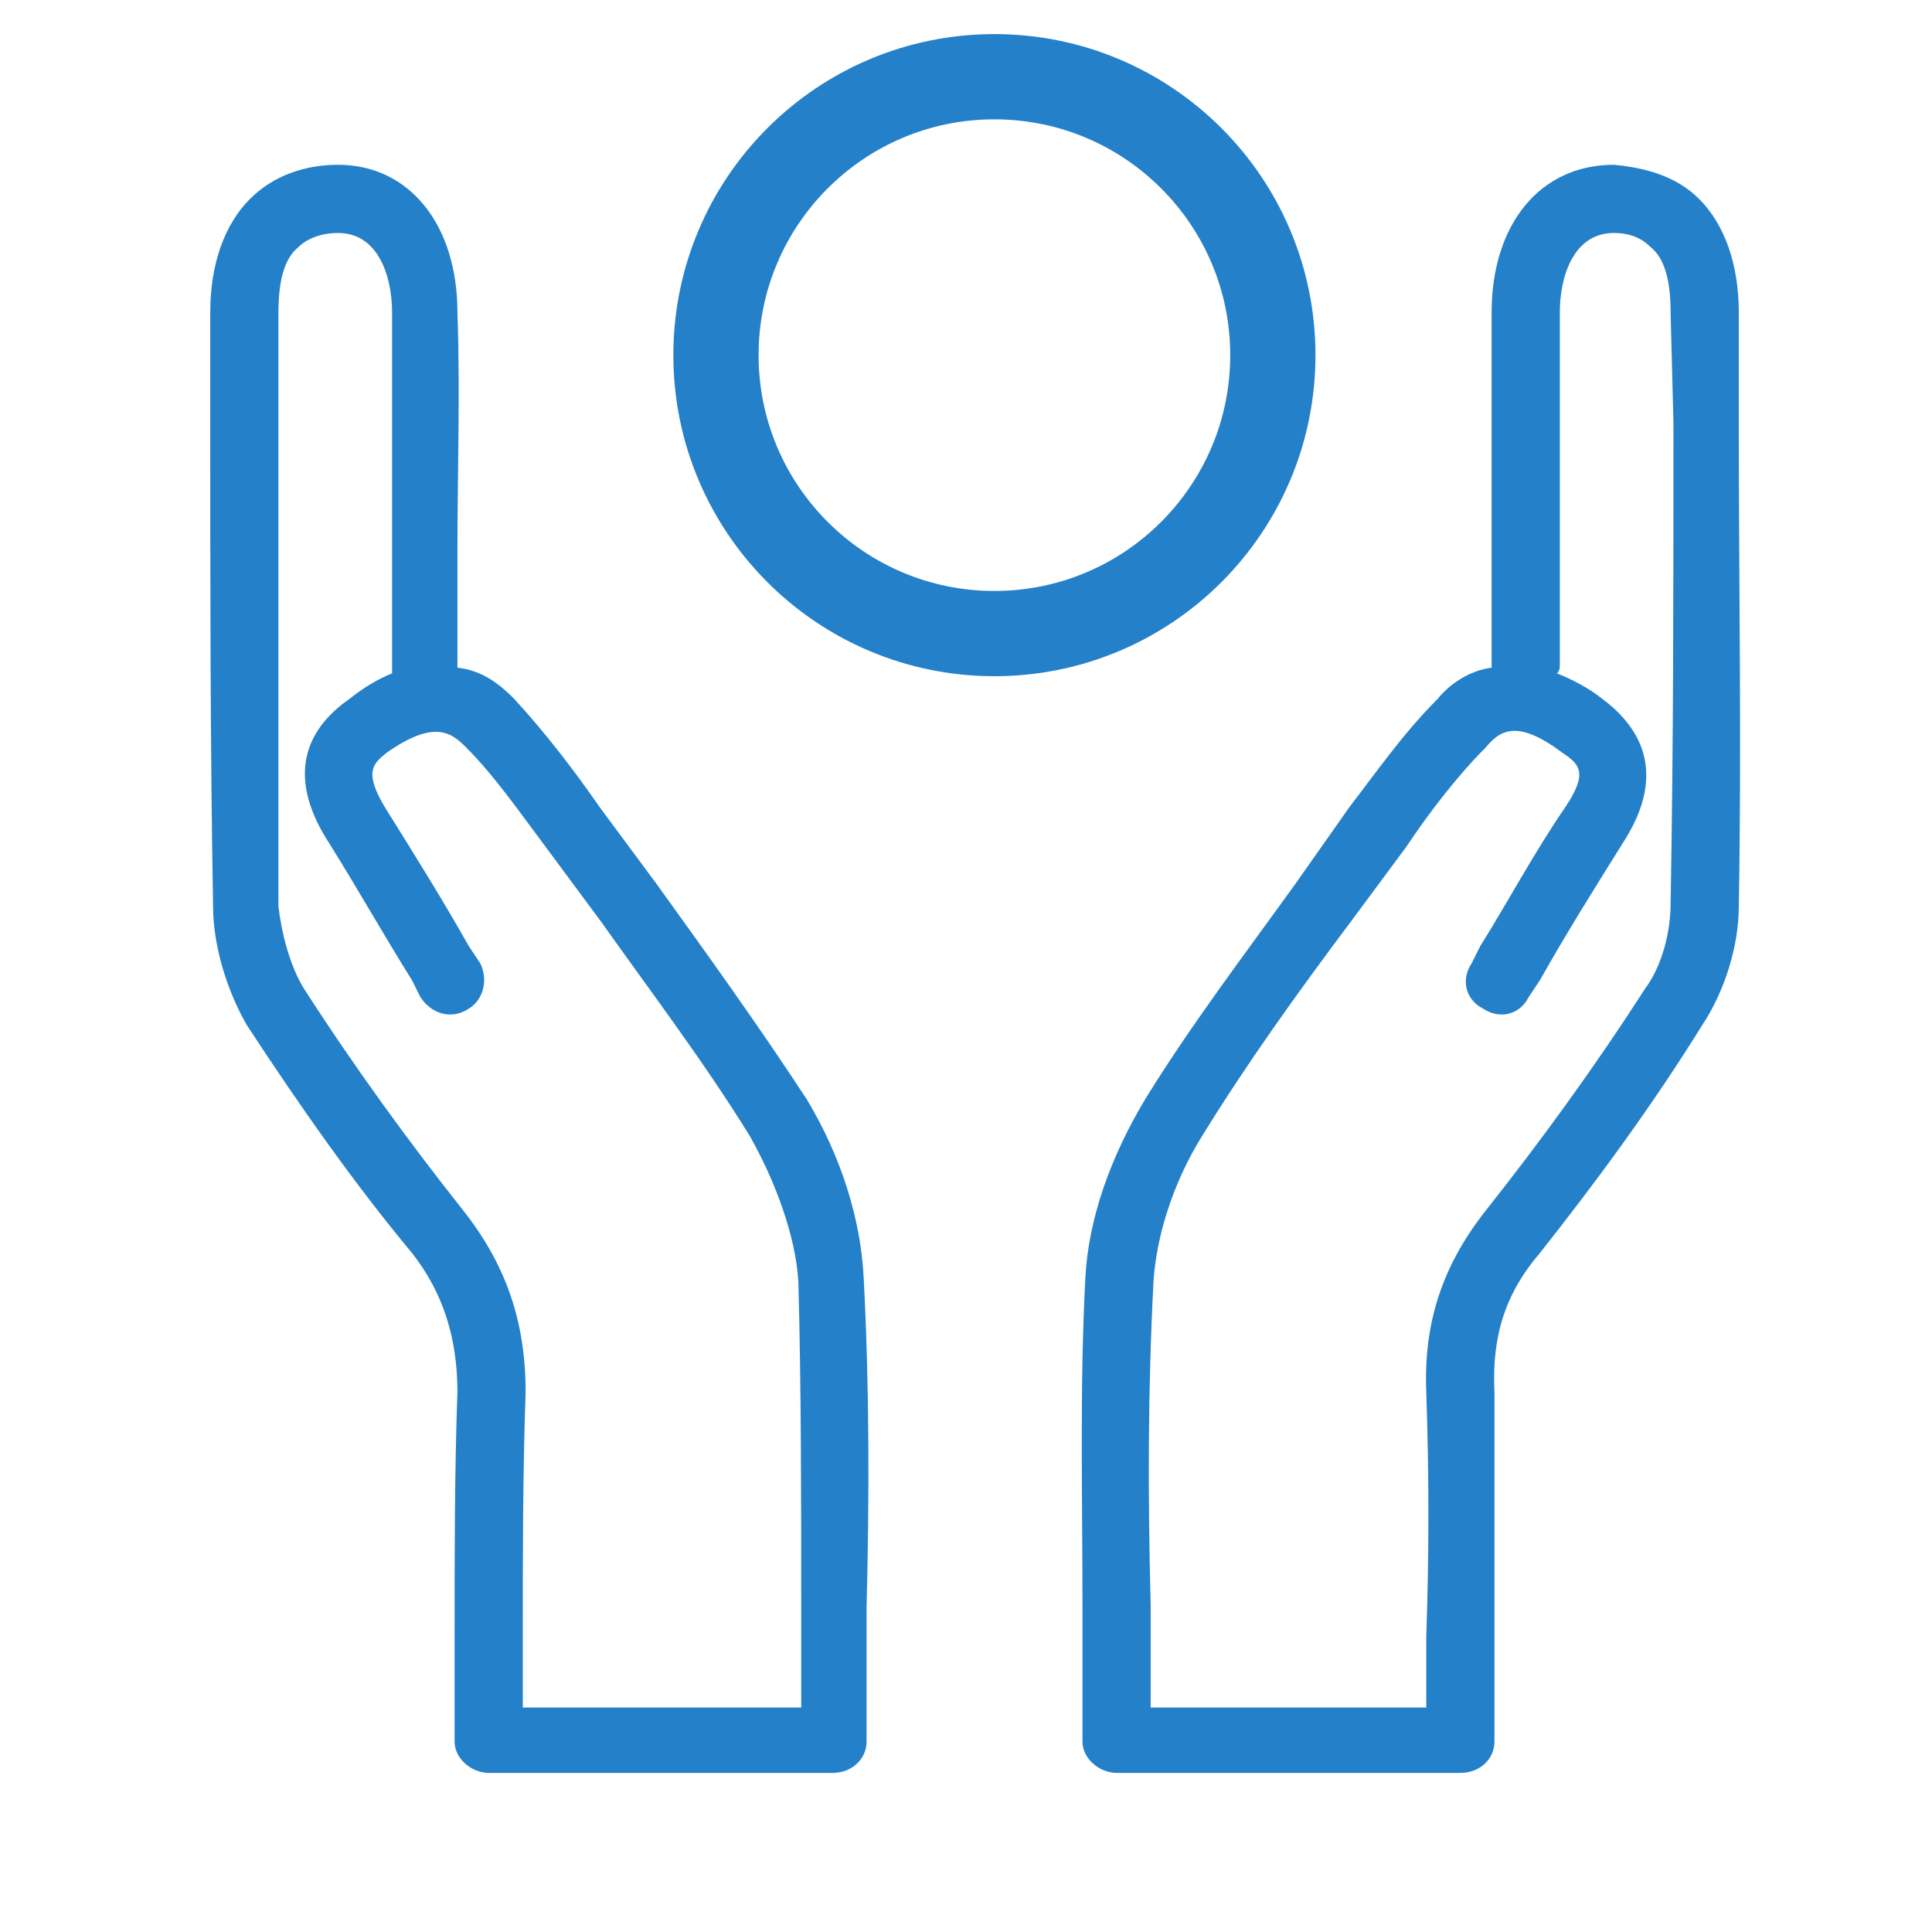
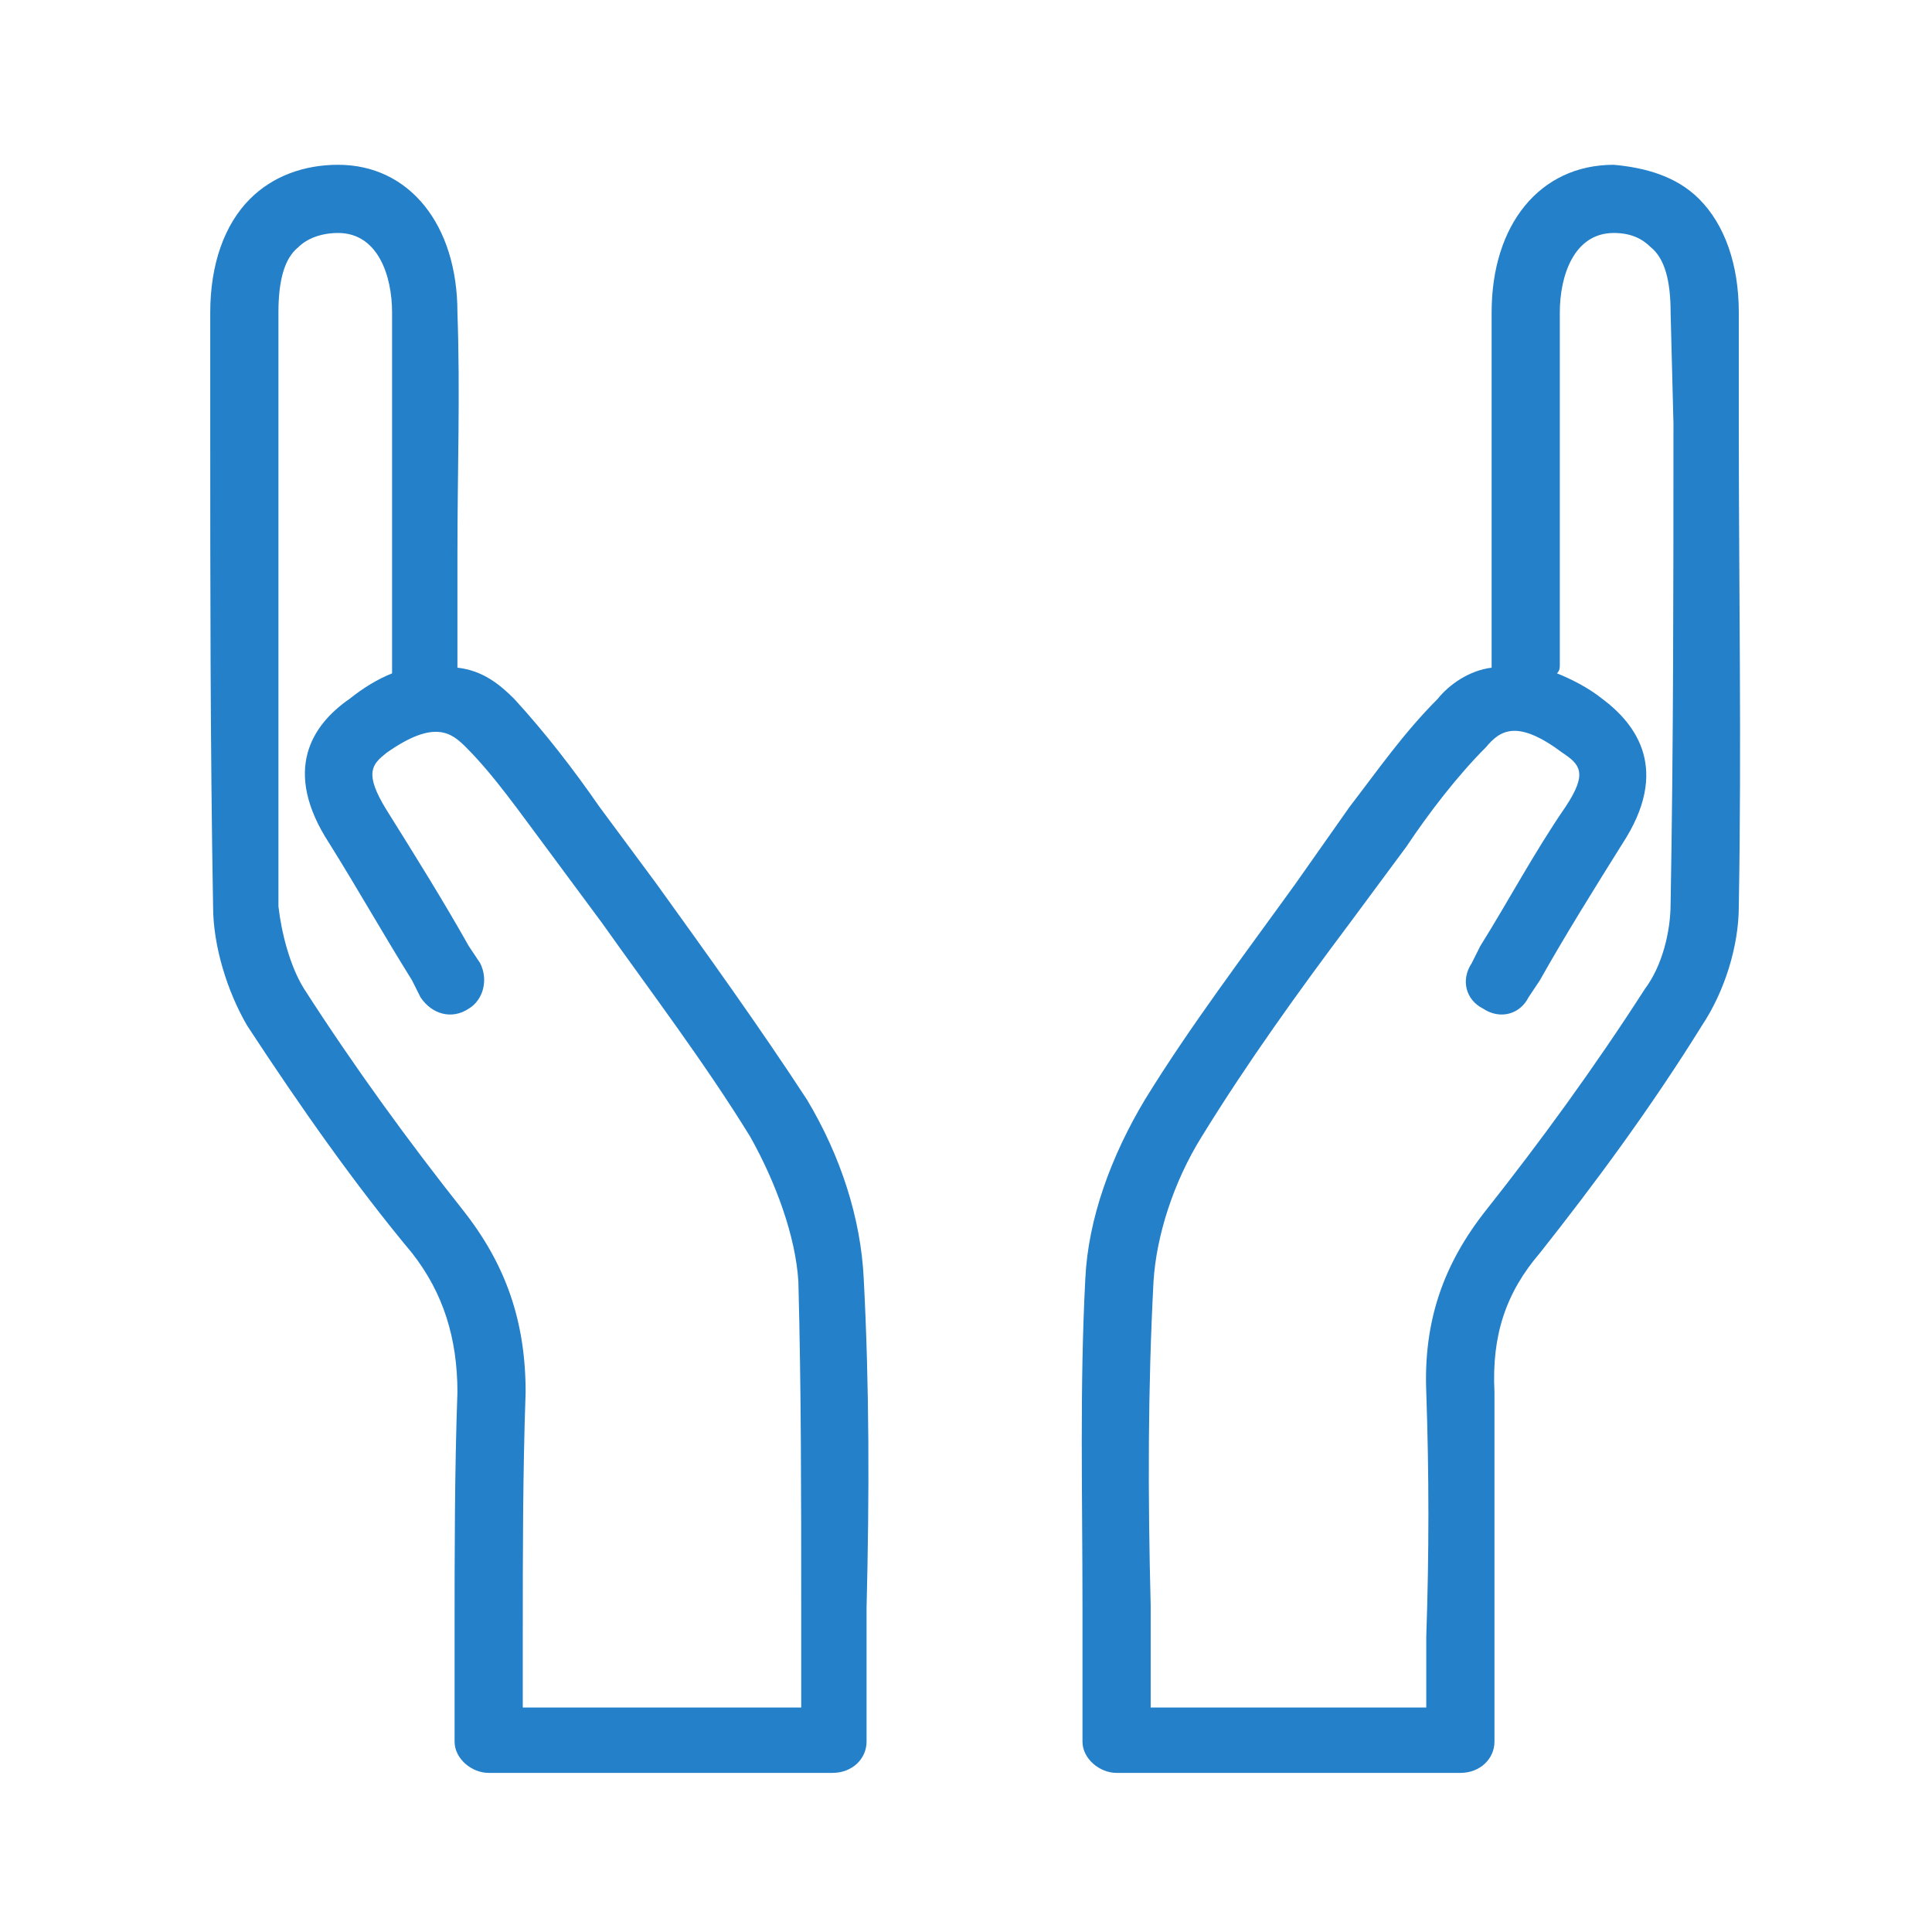
<svg xmlns="http://www.w3.org/2000/svg" width="68" height="68" viewBox="0 0 68 68">
  <title>Protezione</title>
  <g fill="none">
    <path d="M29.3 62.4L17.2 62.4C16.6 62.4 16 61.9 16 61.3L16 57.6C16 54.7 16 51.8 16.1 49 16.1 47.1 15.6 45.5 14.5 44.1 12.5 41.7 10.6 39 8.7 36.1 8 34.9 7.5 33.3 7.5 31.9 7.4 26.2 7.4 20.6 7.4 14.9L7.4 11C7.4 9.3 7.9 7.9 8.8 7 9.6 6.2 10.7 5.8 11.9 5.8 11.9 5.8 11.9 5.8 11.9 5.8 14.4 5.8 16.1 7.9 16.1 11 16.2 13.8 16.1 16.6 16.1 19.5L16.1 23.4C16.1 23.5 16.1 23.5 16.1 23.5 17 23.6 17.6 24.1 18.1 24.6 19.2 25.8 20.2 27.1 21.1 28.4L23.1 31.1C24.9 33.6 26.7 36.1 28.4 38.7 29.6 40.7 30.3 42.9 30.4 45 30.6 48.8 30.6 52.6 30.5 56.6 30.5 58.1 30.5 59.7 30.5 61.3 30.5 61.9 30 62.4 29.3 62.4ZM18.4 60.1L28.2 60.1C28.2 58.9 28.2 57.7 28.2 56.6 28.2 52.6 28.2 48.9 28.1 45.1 28 43.5 27.3 41.6 26.4 40 24.8 37.4 22.9 34.9 21.2 32.5L19.2 29.8C18.3 28.6 17.4 27.3 16.4 26.3 15.9 25.8 15.3 25.3 13.6 26.5 13.1 26.9 12.8 27.2 13.6 28.5 14.6 30.1 15.6 31.7 16.5 33.3L16.9 33.9C17.2 34.5 17 35.2 16.5 35.5 15.9 35.9 15.2 35.7 14.8 35.1L14.5 34.5C13.5 32.9 12.6 31.3 11.6 29.7 9.9 27.1 11 25.5 12.3 24.6 12.8 24.2 13.3 23.9 13.8 23.7 13.8 23.6 13.8 23.5 13.8 23.4L13.8 19.5C13.8 16.6 13.8 13.8 13.8 11 13.8 9.7 13.3 8.2 11.9 8.2 11.3 8.2 10.8 8.4 10.5 8.7 10 9.1 9.8 9.9 9.8 11L9.8 14.9C9.8 20.6 9.8 26.2 9.8 31.9 9.9 32.8 10.2 34 10.7 34.8 12.5 37.6 14.4 40.2 16.3 42.6 17.8 44.5 18.5 46.5 18.5 49 18.4 51.9 18.4 54.7 18.4 57.6L18.4 60.1ZM51.4 62.4L39.3 62.4C38.7 62.4 38.1 61.9 38.1 61.3 38.1 59.7 38.1 58.1 38.1 56.6 38.1 52.6 38 48.8 38.2 45 38.3 42.9 39.1 40.7 40.3 38.7 41.9 36.1 43.8 33.6 45.6 31.1L47.5 28.4C48.5 27.1 49.4 25.8 50.6 24.6 51 24.1 51.7 23.6 52.5 23.5 52.5 23.5 52.5 23.5 52.5 23.4L52.5 19.8C52.5 16.8 52.5 13.9 52.5 11 52.5 7.9 54.2 5.8 56.8 5.8 57.9 5.9 59 6.2 59.8 7 60.7 7.9 61.2 9.3 61.2 11L61.2 14.9C61.2 20.6 61.3 26.2 61.2 31.9 61.2 33.3 60.7 34.9 59.9 36.1 58.1 39 56.1 41.7 54.2 44.1 53 45.5 52.5 47 52.6 49 52.6 51.8 52.6 54.7 52.6 57.6L52.6 61.3C52.6 61.9 52.1 62.4 51.4 62.4ZM40.5 60.1L50.2 60.1 50.2 57.6C50.3 54.7 50.3 51.9 50.2 49 50.1 46.5 50.8 44.5 52.3 42.6 54.2 40.2 56.1 37.6 57.9 34.8 58.5 34 58.8 32.8 58.8 31.8 58.9 26.2 58.9 20.6 58.9 14.9L58.8 11C58.8 9.9 58.6 9.1 58.1 8.7 57.8 8.4 57.4 8.2 56.8 8.2 55.4 8.2 54.9 9.7 54.9 11 54.9 13.9 54.9 16.8 54.9 19.8L54.9 23.4C54.9 23.5 54.9 23.6 54.8 23.7 55.3 23.9 55.9 24.2 56.4 24.6 57.6 25.5 58.8 27.1 57.1 29.7 56.1 31.3 55.1 32.9 54.2 34.5L53.8 35.1C53.5 35.7 52.8 35.9 52.2 35.5 51.6 35.2 51.4 34.5 51.8 33.9L52.1 33.3C53.1 31.7 54 30 55.1 28.4 55.9 27.2 55.6 26.9 55 26.5 53.4 25.3 52.8 25.7 52.3 26.3 51.3 27.3 50.3 28.6 49.5 29.8L47.5 32.5C45.7 34.9 43.9 37.4 42.3 40 41.3 41.6 40.7 43.5 40.6 45.1 40.4 48.9 40.4 52.6 40.5 56.5 40.5 57.7 40.5 58.9 40.5 60.1Z" fill="#2380C9" />
-     <circle cx="35" cy="12.5" r="9.8" style="stroke-width:3;stroke:#2380C9" />
  </g>
</svg>